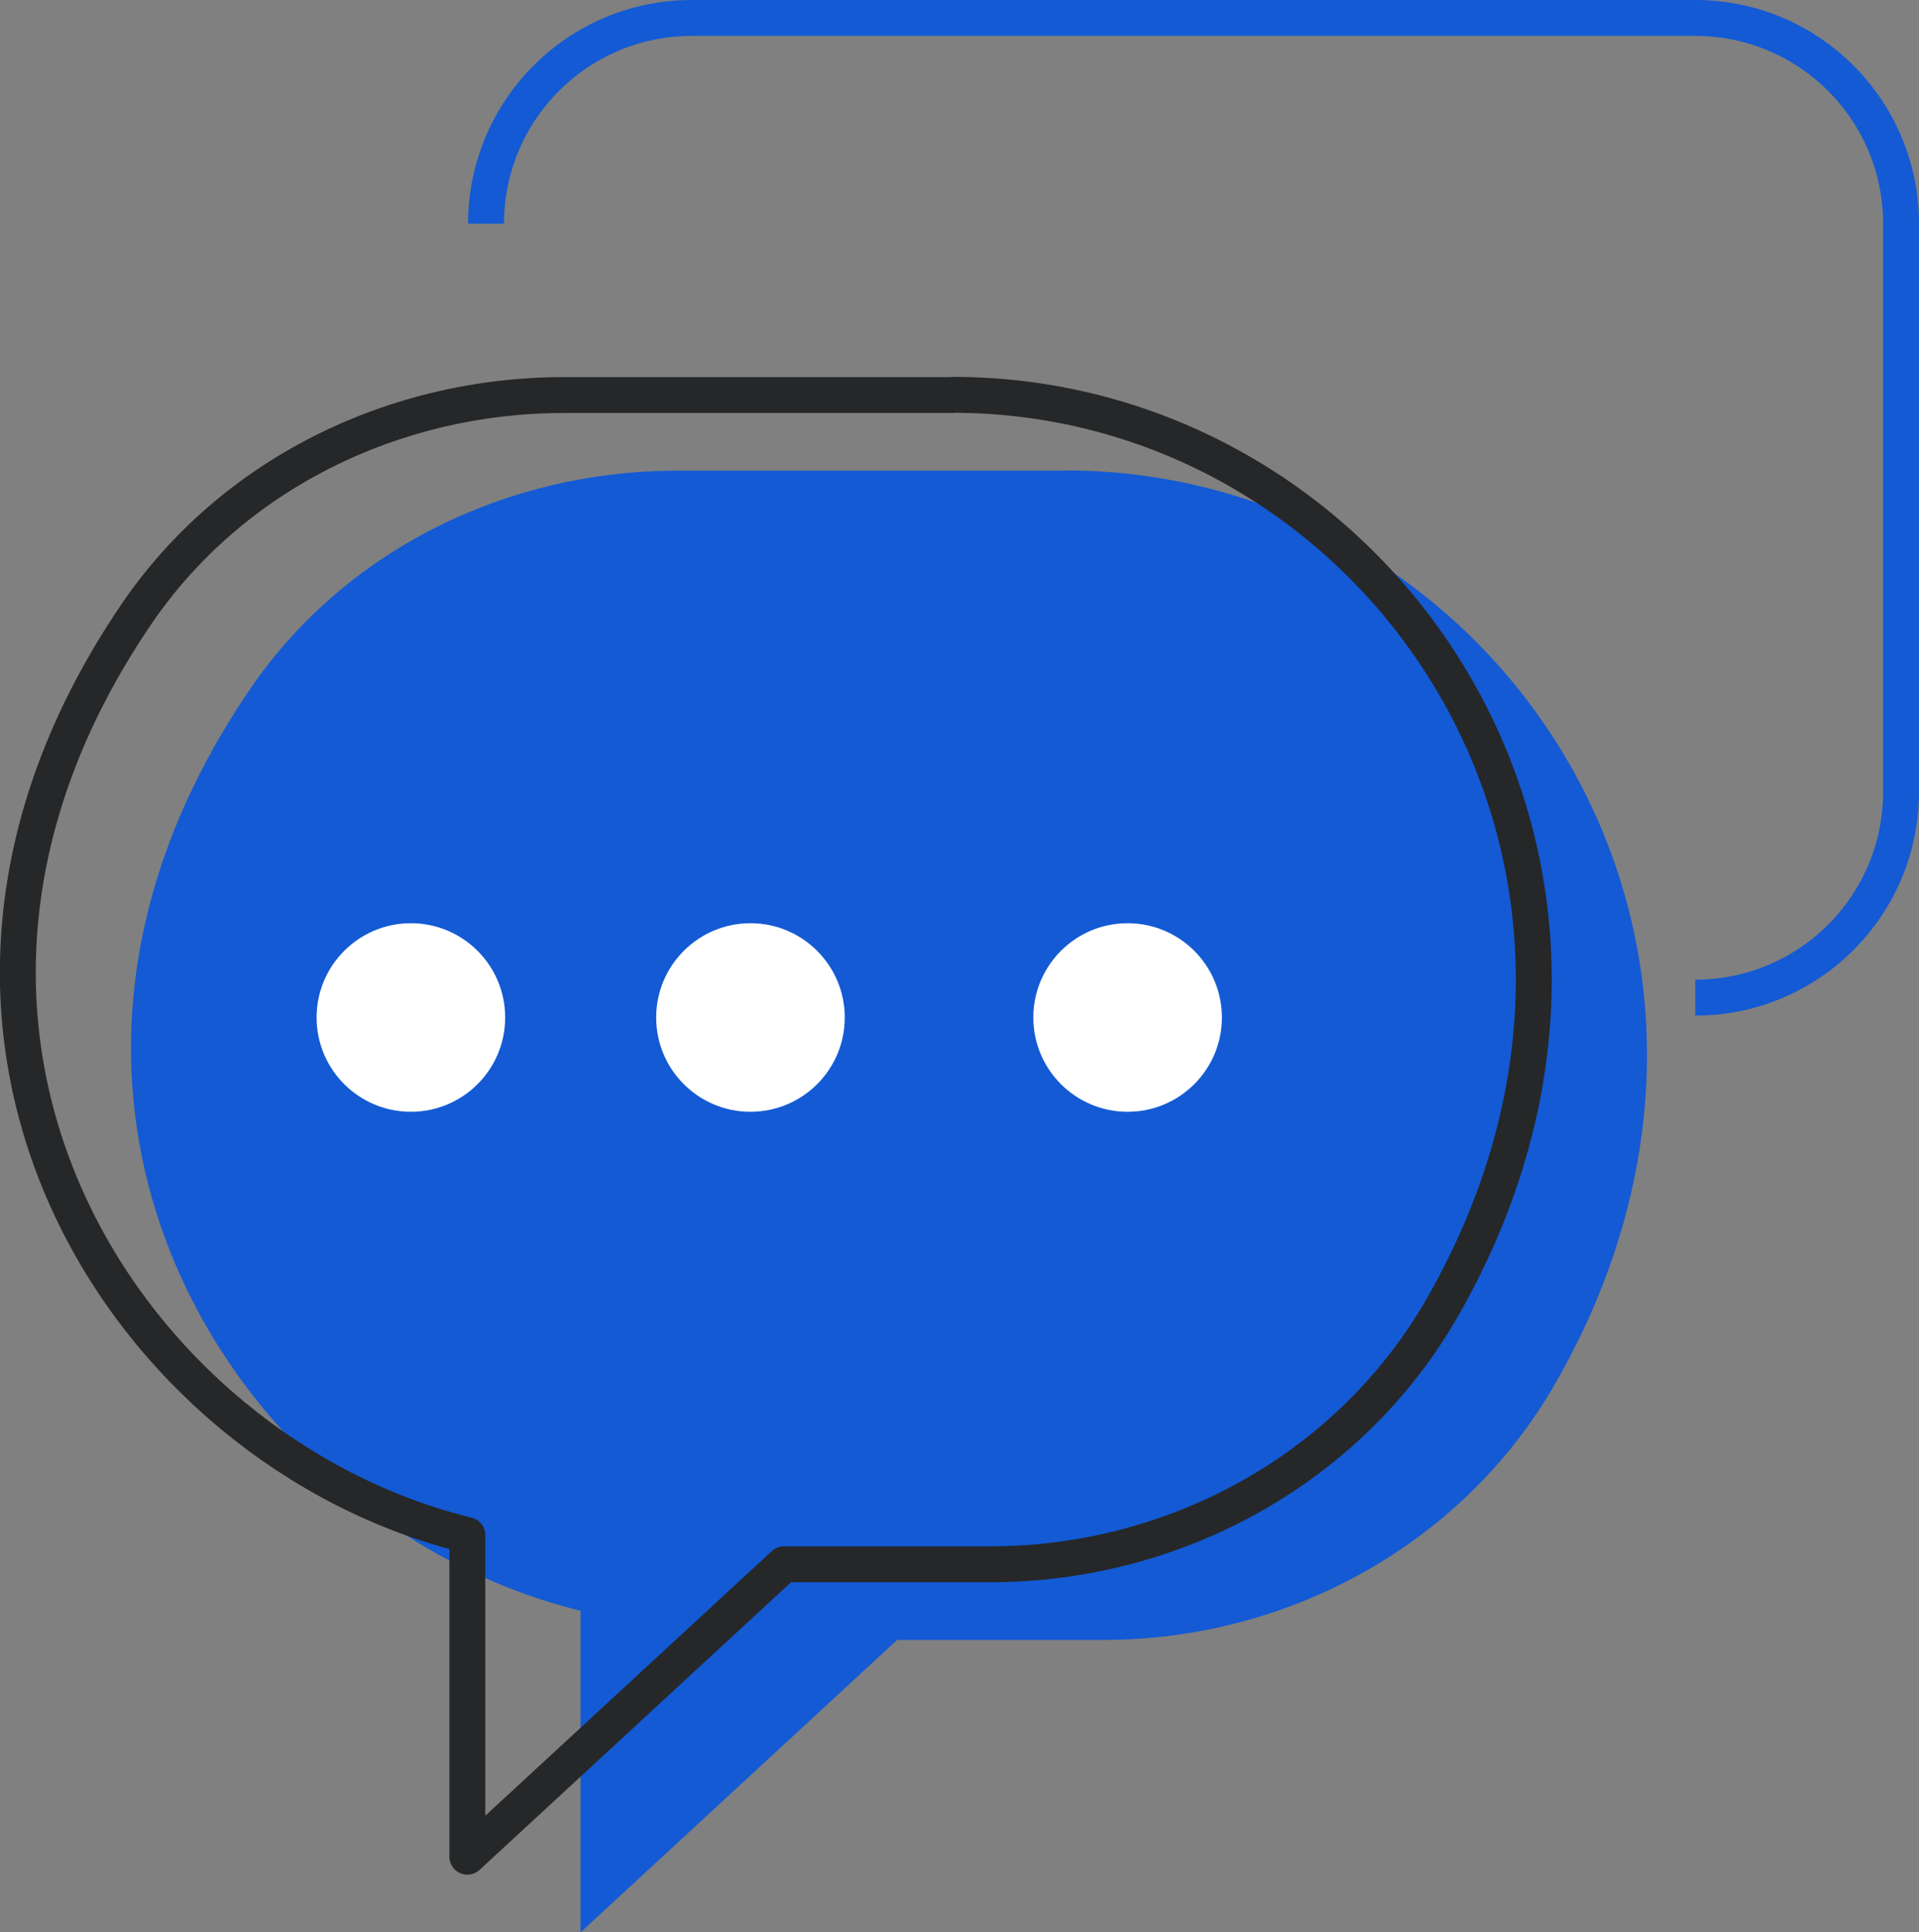
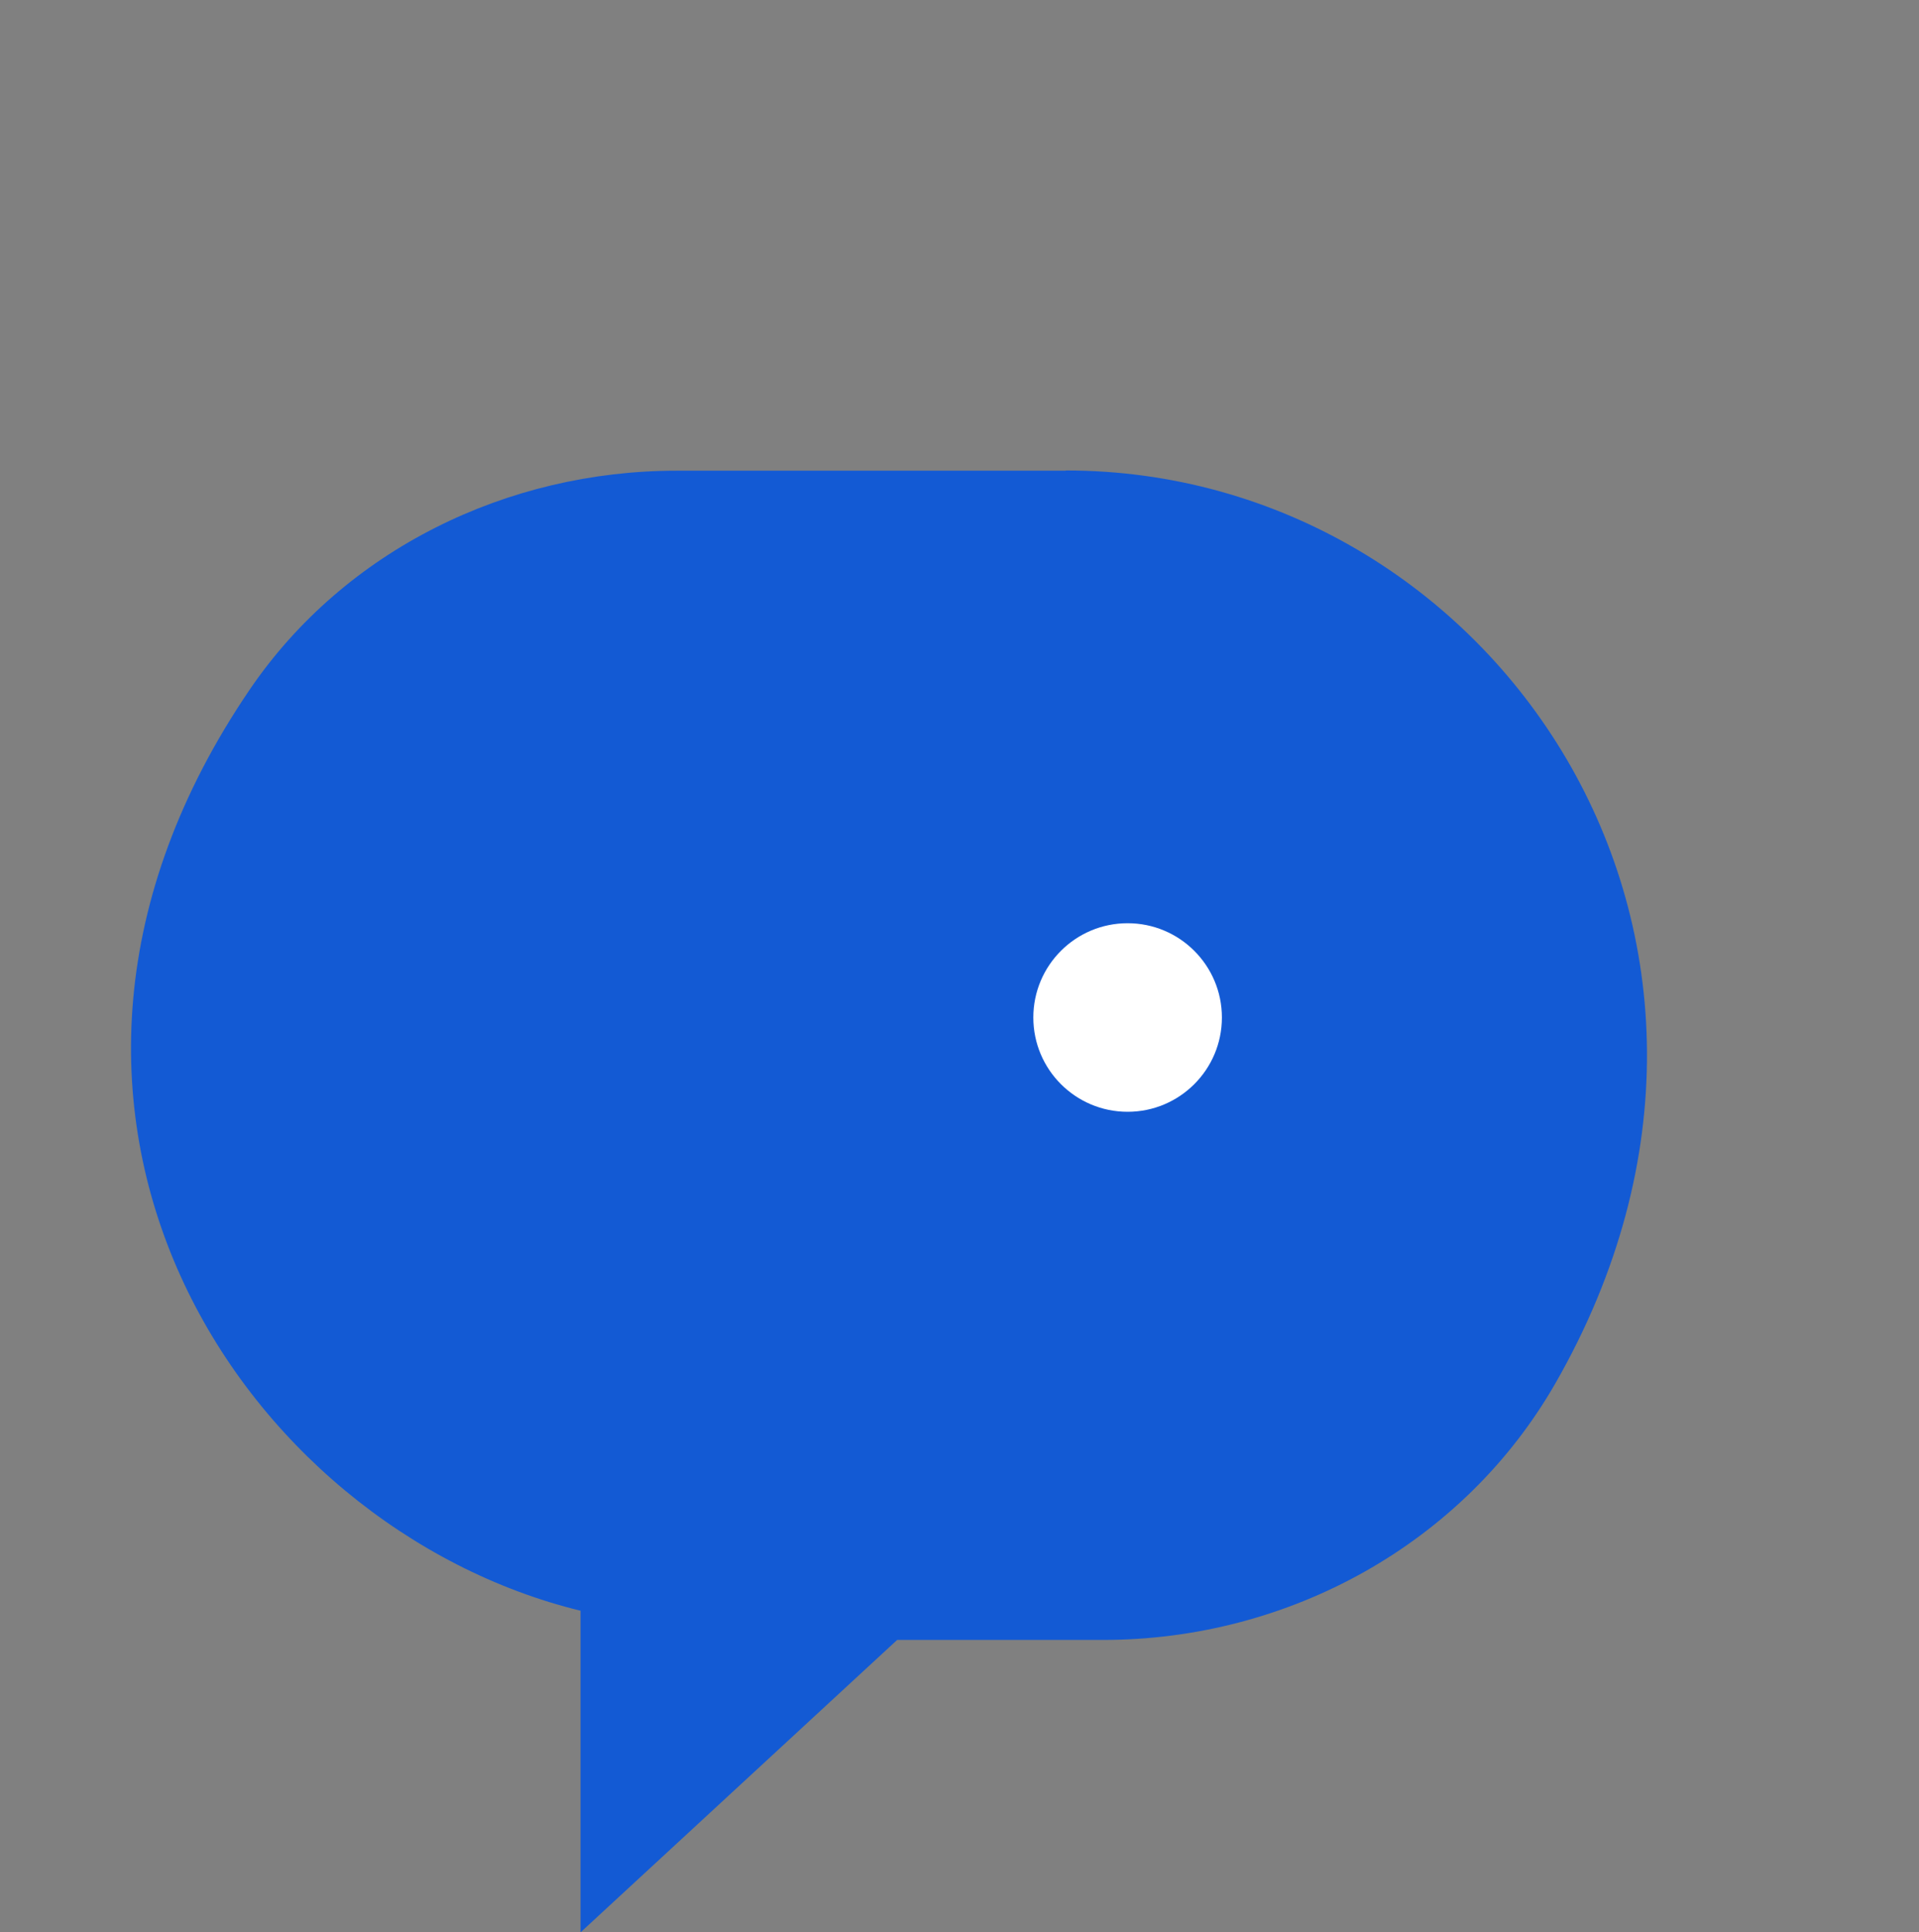
<svg xmlns="http://www.w3.org/2000/svg" id="_레이어_1" data-name="레이어_1" width="80.19" height="80.75" version="1.1" viewBox="0 0 80.19 80.75">
  <rect x="0" y="0" width="80.19" height="80.75" fill="#808080" stroke="none" />
  <defs>
    <style>
      .st0 {
        fill: #fff;
      }

      .st1 {
        stroke: #262728;
      }

      .st1, .st2 {
        fill: none;
        stroke-linejoin: round;
        stroke-width: 1.5px;
      }

      .st3 {
        fill: #135ad4;
      }

      .st2 {
        stroke: #135ad4;
      }
    </style>
  </defs>
  <path class="st3" d="M44.53,19.67h-16.26c-7.07,0-13.85,3.3-17.83,9.14-11.93,17.52-.39,35.03,13.82,38.5v13.44l13.23-12.22h8.61c7.75,0,15.05-4.01,18.9-10.73,10.7-18.68-2.64-38.14-20.46-38.14Z" />
-   <path class="st1" d="M39.8,16.51h-16.26c-7.07,0-13.85,3.3-17.83,9.14-11.93,17.52-.39,35.03,13.82,38.5v13.44l13.23-12.22h8.61c7.75,0,15.05-4.01,18.9-10.73,10.7-18.68-2.64-38.14-20.46-38.14Z" />
  <g>
-     <circle class="st0" cx="17.17" cy="42.52" r="3.94" />
-     <circle class="st0" cx="31.36" cy="42.52" r="3.94" />
    <circle class="st0" cx="47.12" cy="42.52" r="3.94" />
  </g>
-   <path class="st2" d="M70.84,41.69c4.75,0,8.6-3.85,8.6-8.6V9.35c0-4.75-3.85-8.6-8.6-8.6H28.91c-4.75,0-8.6,3.85-8.6,8.6" />
</svg>